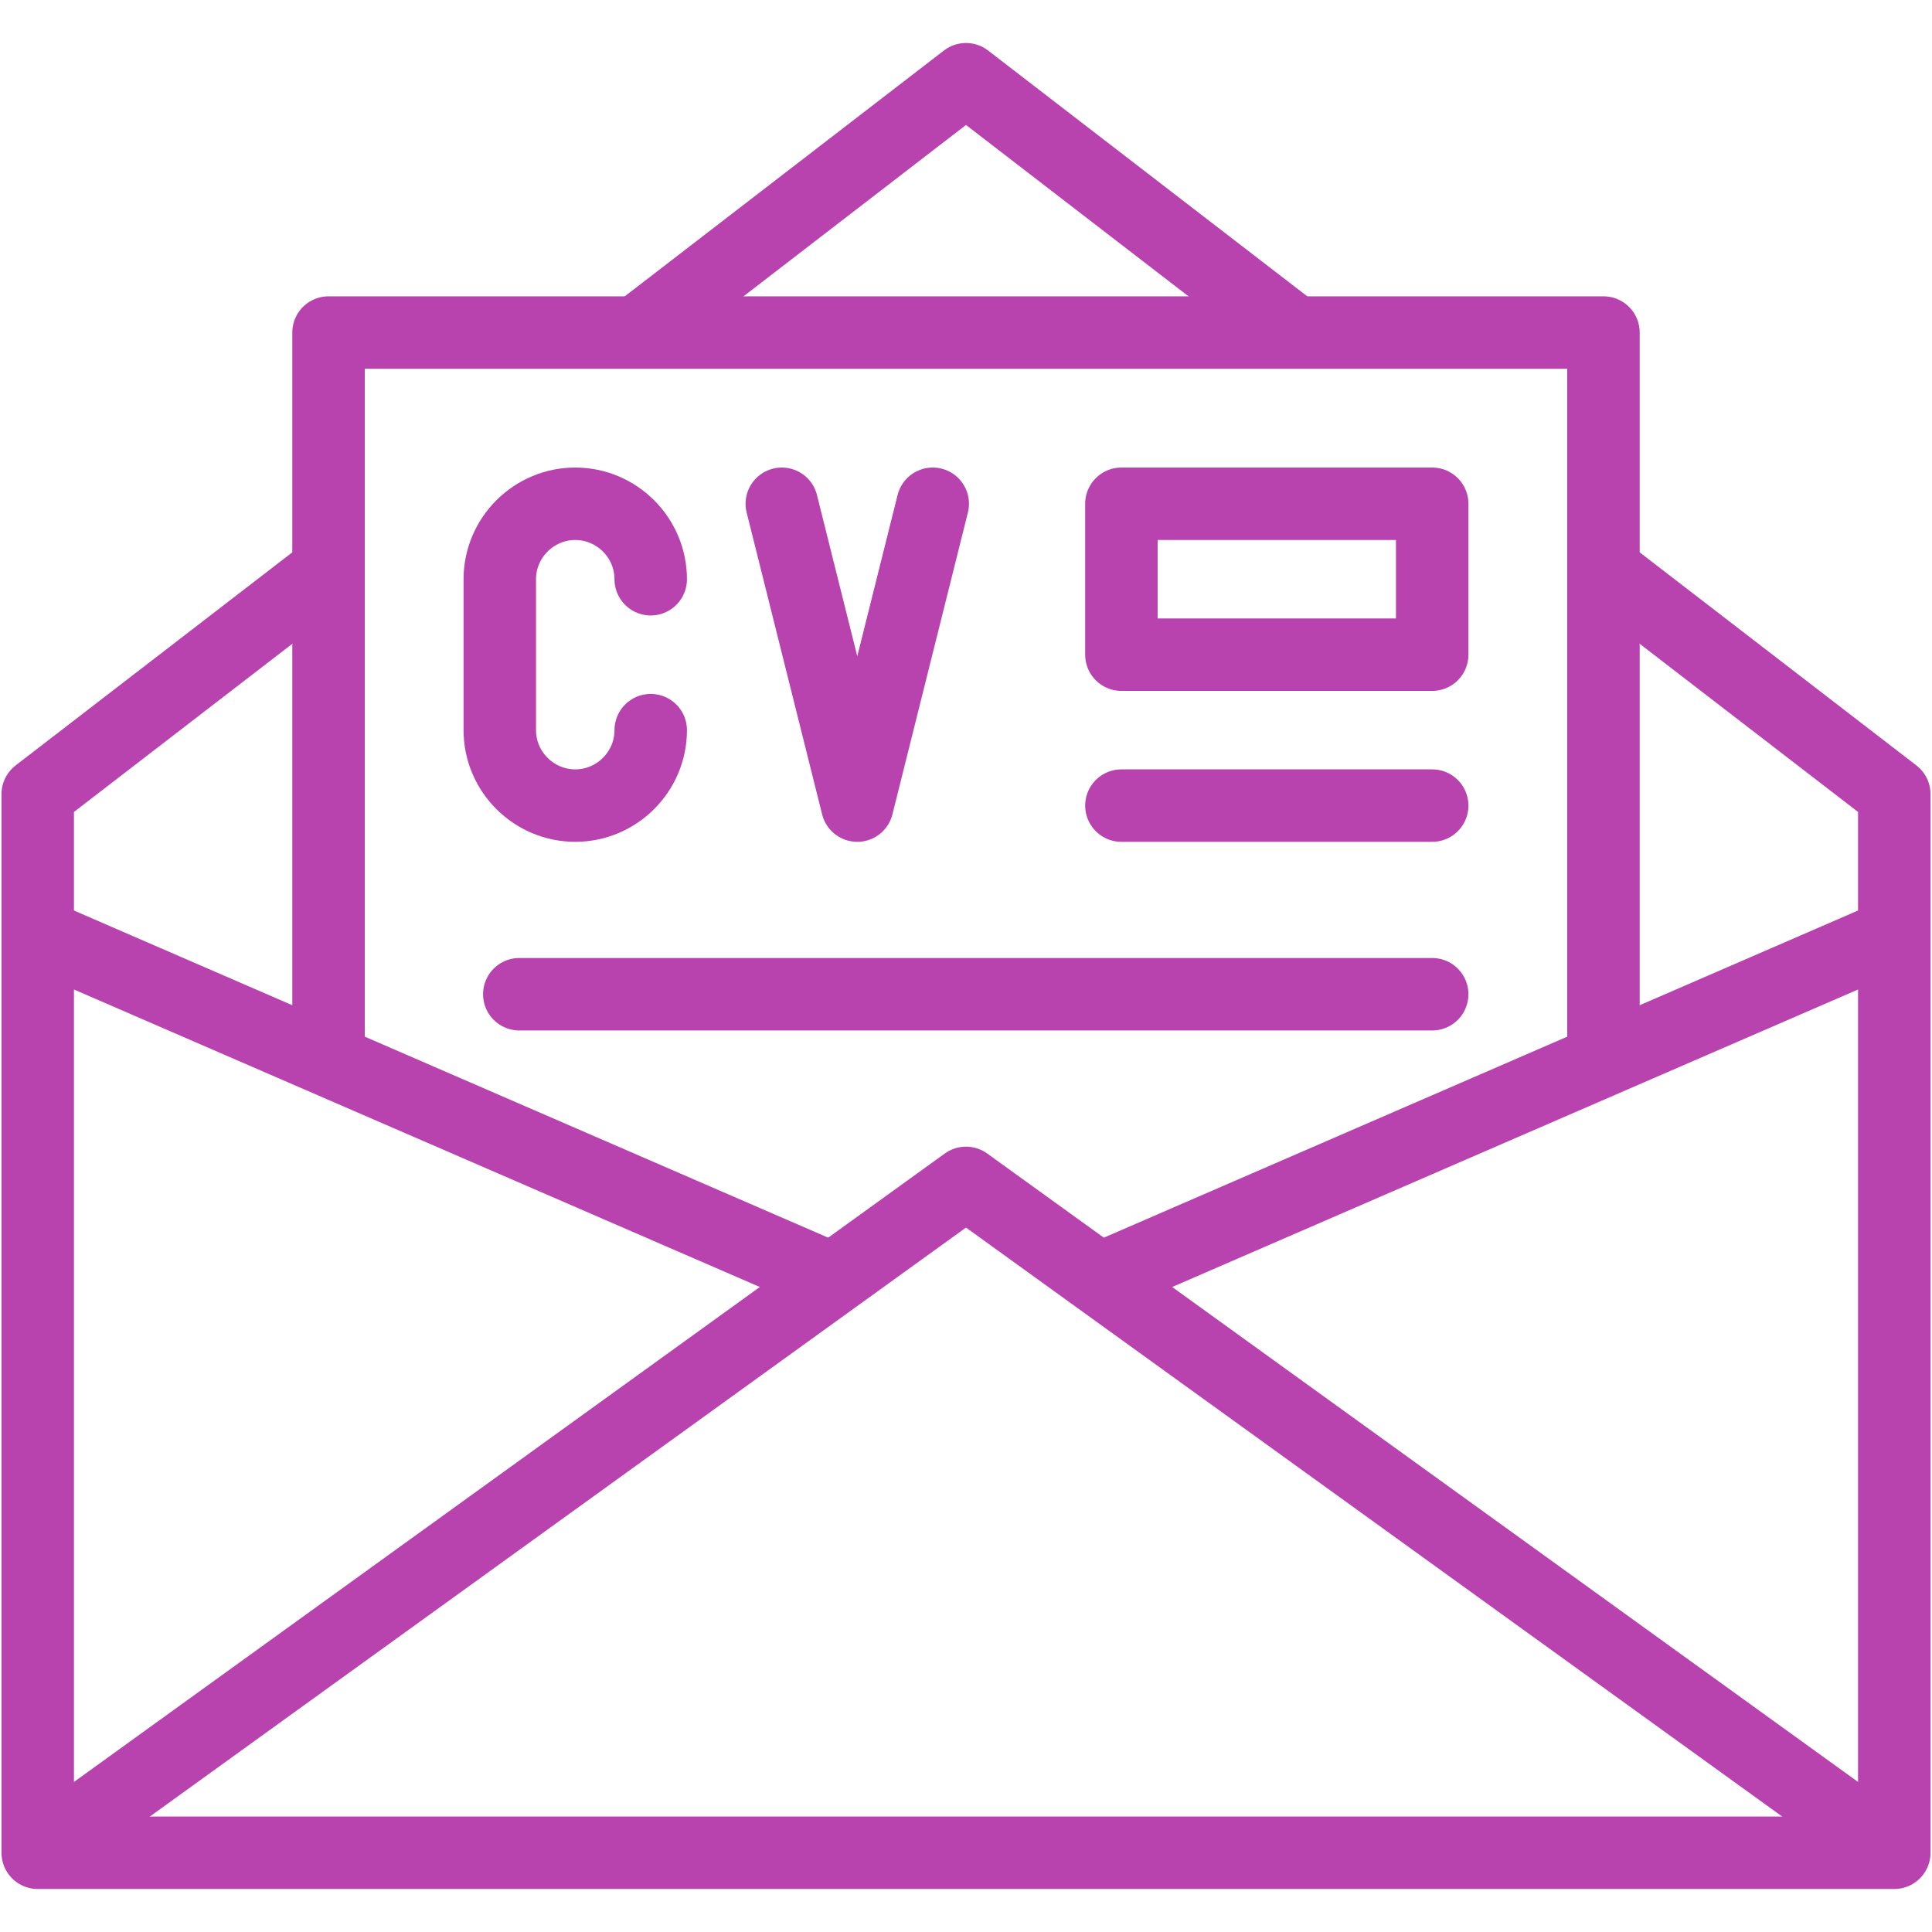
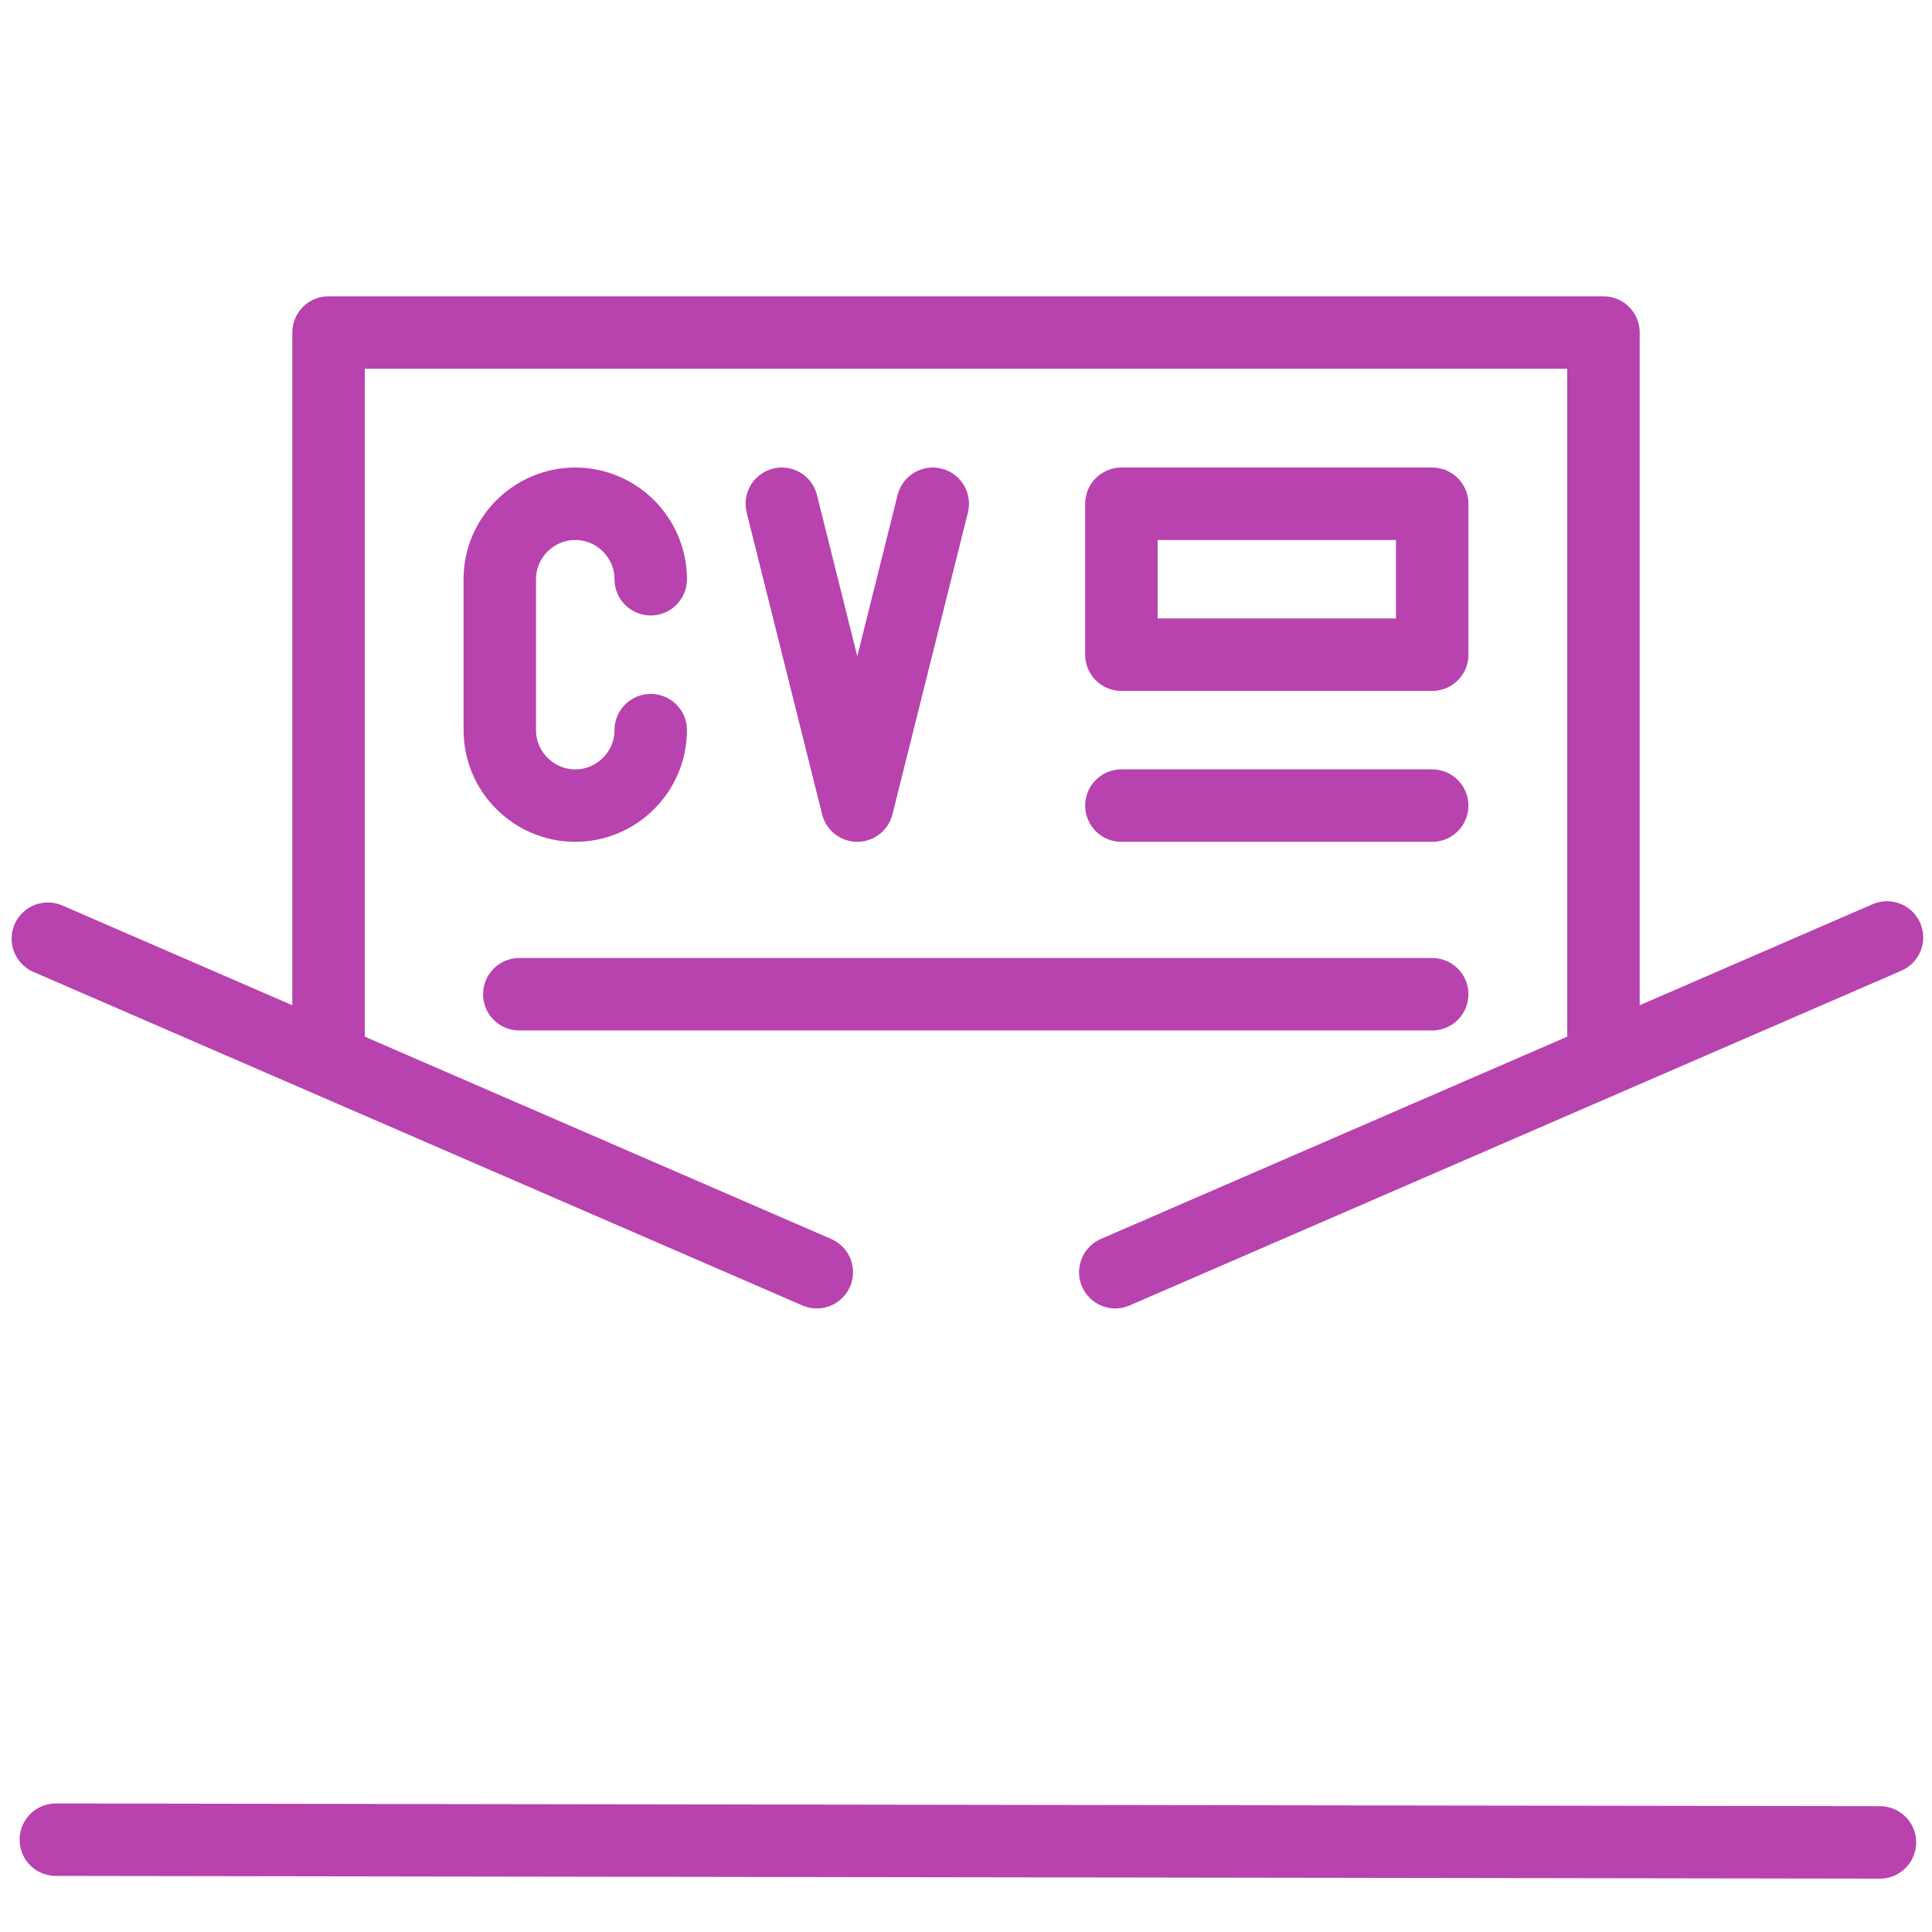
<svg xmlns="http://www.w3.org/2000/svg" width="80" height="80" viewBox="0 0 80 80" fill="none">
-   <path d="M26.489 13.687L40 3.281L53.484 13.665M66.635 23.794L78.438 32.883V76.719H1.562V32.883L13.288 23.853" stroke="#B842AE" stroke-width="3" stroke-miterlimit="22.926" stroke-linecap="round" stroke-linejoin="round" />
-   <path d="M2.312 76.178L40 48.981L77.844 76.29" stroke="#B842AE" stroke-width="3" stroke-miterlimit="22.926" stroke-linecap="round" stroke-linejoin="round" />
+   <path d="M2.312 76.178L77.844 76.29" stroke="#B842AE" stroke-width="3" stroke-miterlimit="22.926" stroke-linecap="round" stroke-linejoin="round" />
  <path d="M1.981 38.869L33.821 52.679" stroke="#B842AE" stroke-width="3" stroke-miterlimit="22.926" stroke-linecap="round" stroke-linejoin="round" />
  <path d="M78.136 38.818L46.181 52.679" stroke="#B842AE" stroke-width="3" stroke-miterlimit="22.926" stroke-linecap="round" stroke-linejoin="round" />
  <path d="M13.604 43.129V13.77H66.396V43.129" stroke="#B842AE" stroke-width="3" stroke-miterlimit="22.926" stroke-linecap="round" stroke-linejoin="round" />
  <path d="M59.304 20.86H46.435V27.109H59.304V20.86Z" stroke="#B842AE" stroke-width="3" stroke-miterlimit="22.926" stroke-linecap="round" stroke-linejoin="round" />
  <path d="M59.304 41.169H21.503" stroke="#B842AE" stroke-width="3" stroke-miterlimit="2.613" stroke-linecap="round" stroke-linejoin="round" />
  <path d="M26.945 30.234C26.945 31.952 25.539 33.358 23.82 33.358C22.102 33.358 20.695 31.953 20.695 30.234V23.985C20.695 22.266 22.102 20.86 23.82 20.86C25.539 20.86 26.945 22.266 26.945 23.985" stroke="#B842AE" stroke-width="3" stroke-miterlimit="22.926" stroke-linecap="round" stroke-linejoin="round" />
  <path d="M32.373 20.86L35.498 33.358L38.623 20.86" stroke="#B842AE" stroke-width="3" stroke-miterlimit="22.926" stroke-linecap="round" stroke-linejoin="round" />
  <path d="M59.304 33.358H46.435" stroke="#B842AE" stroke-width="3" stroke-miterlimit="22.926" stroke-linecap="round" stroke-linejoin="round" />
</svg>